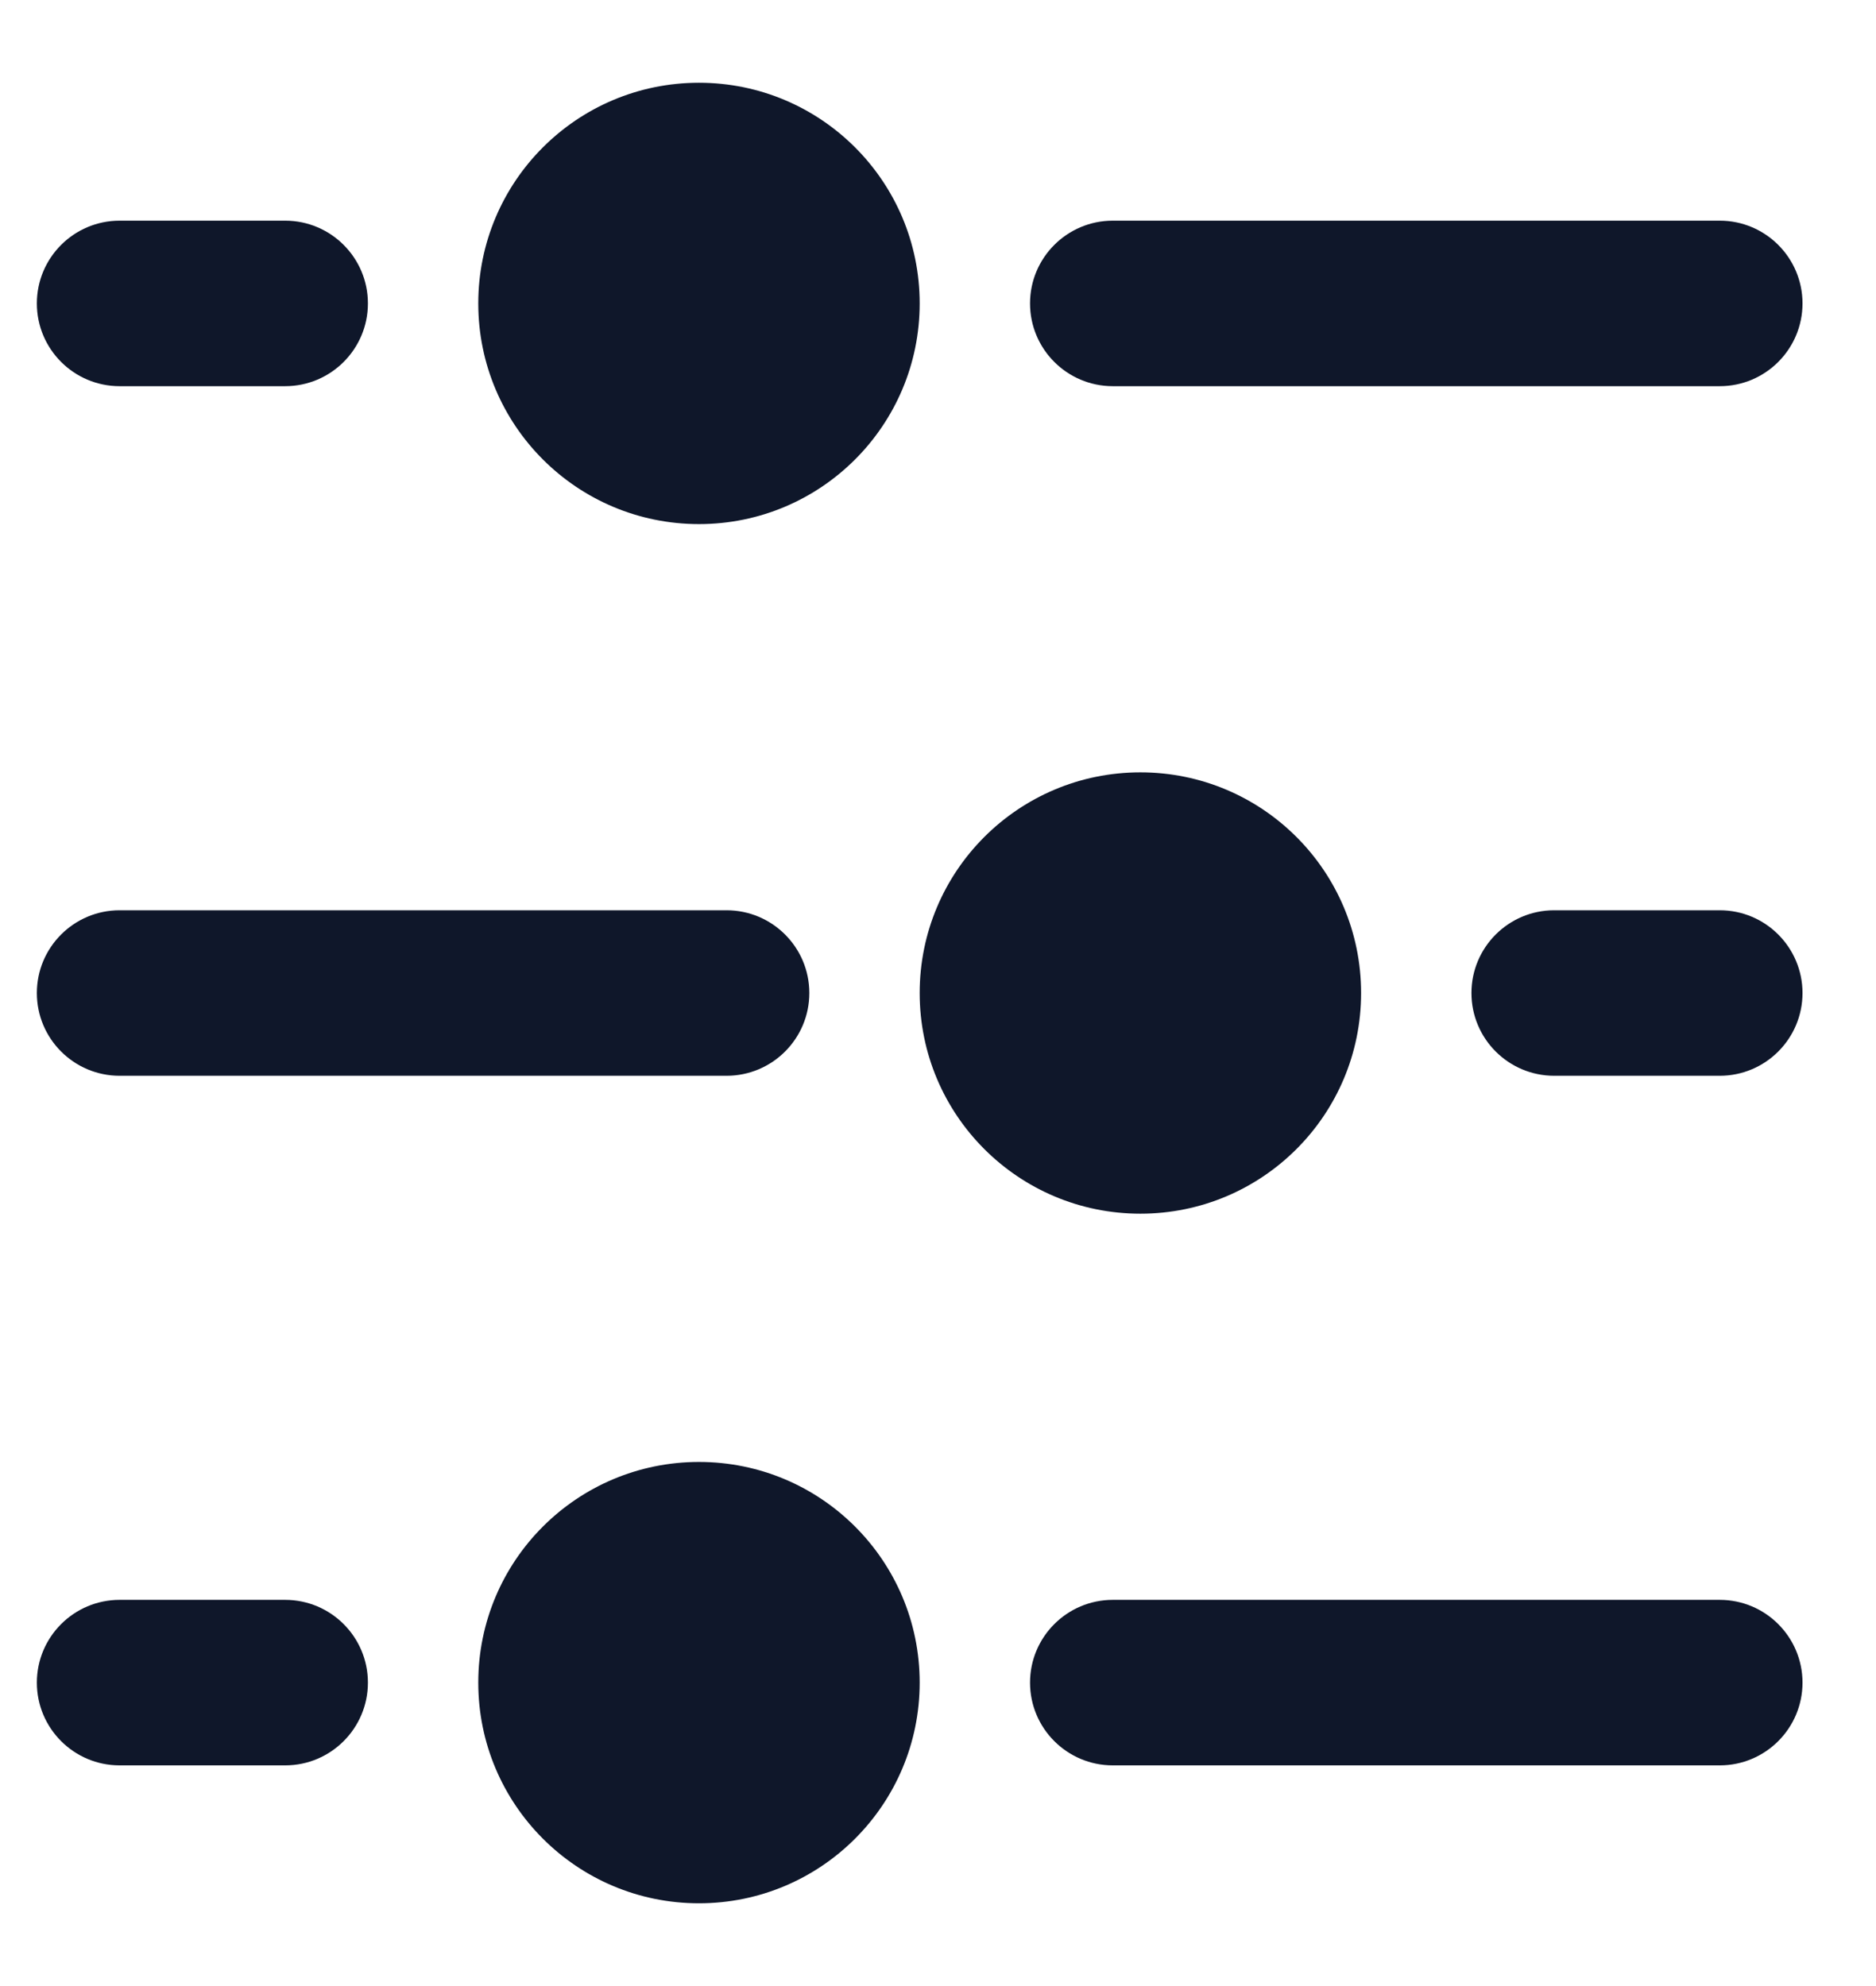
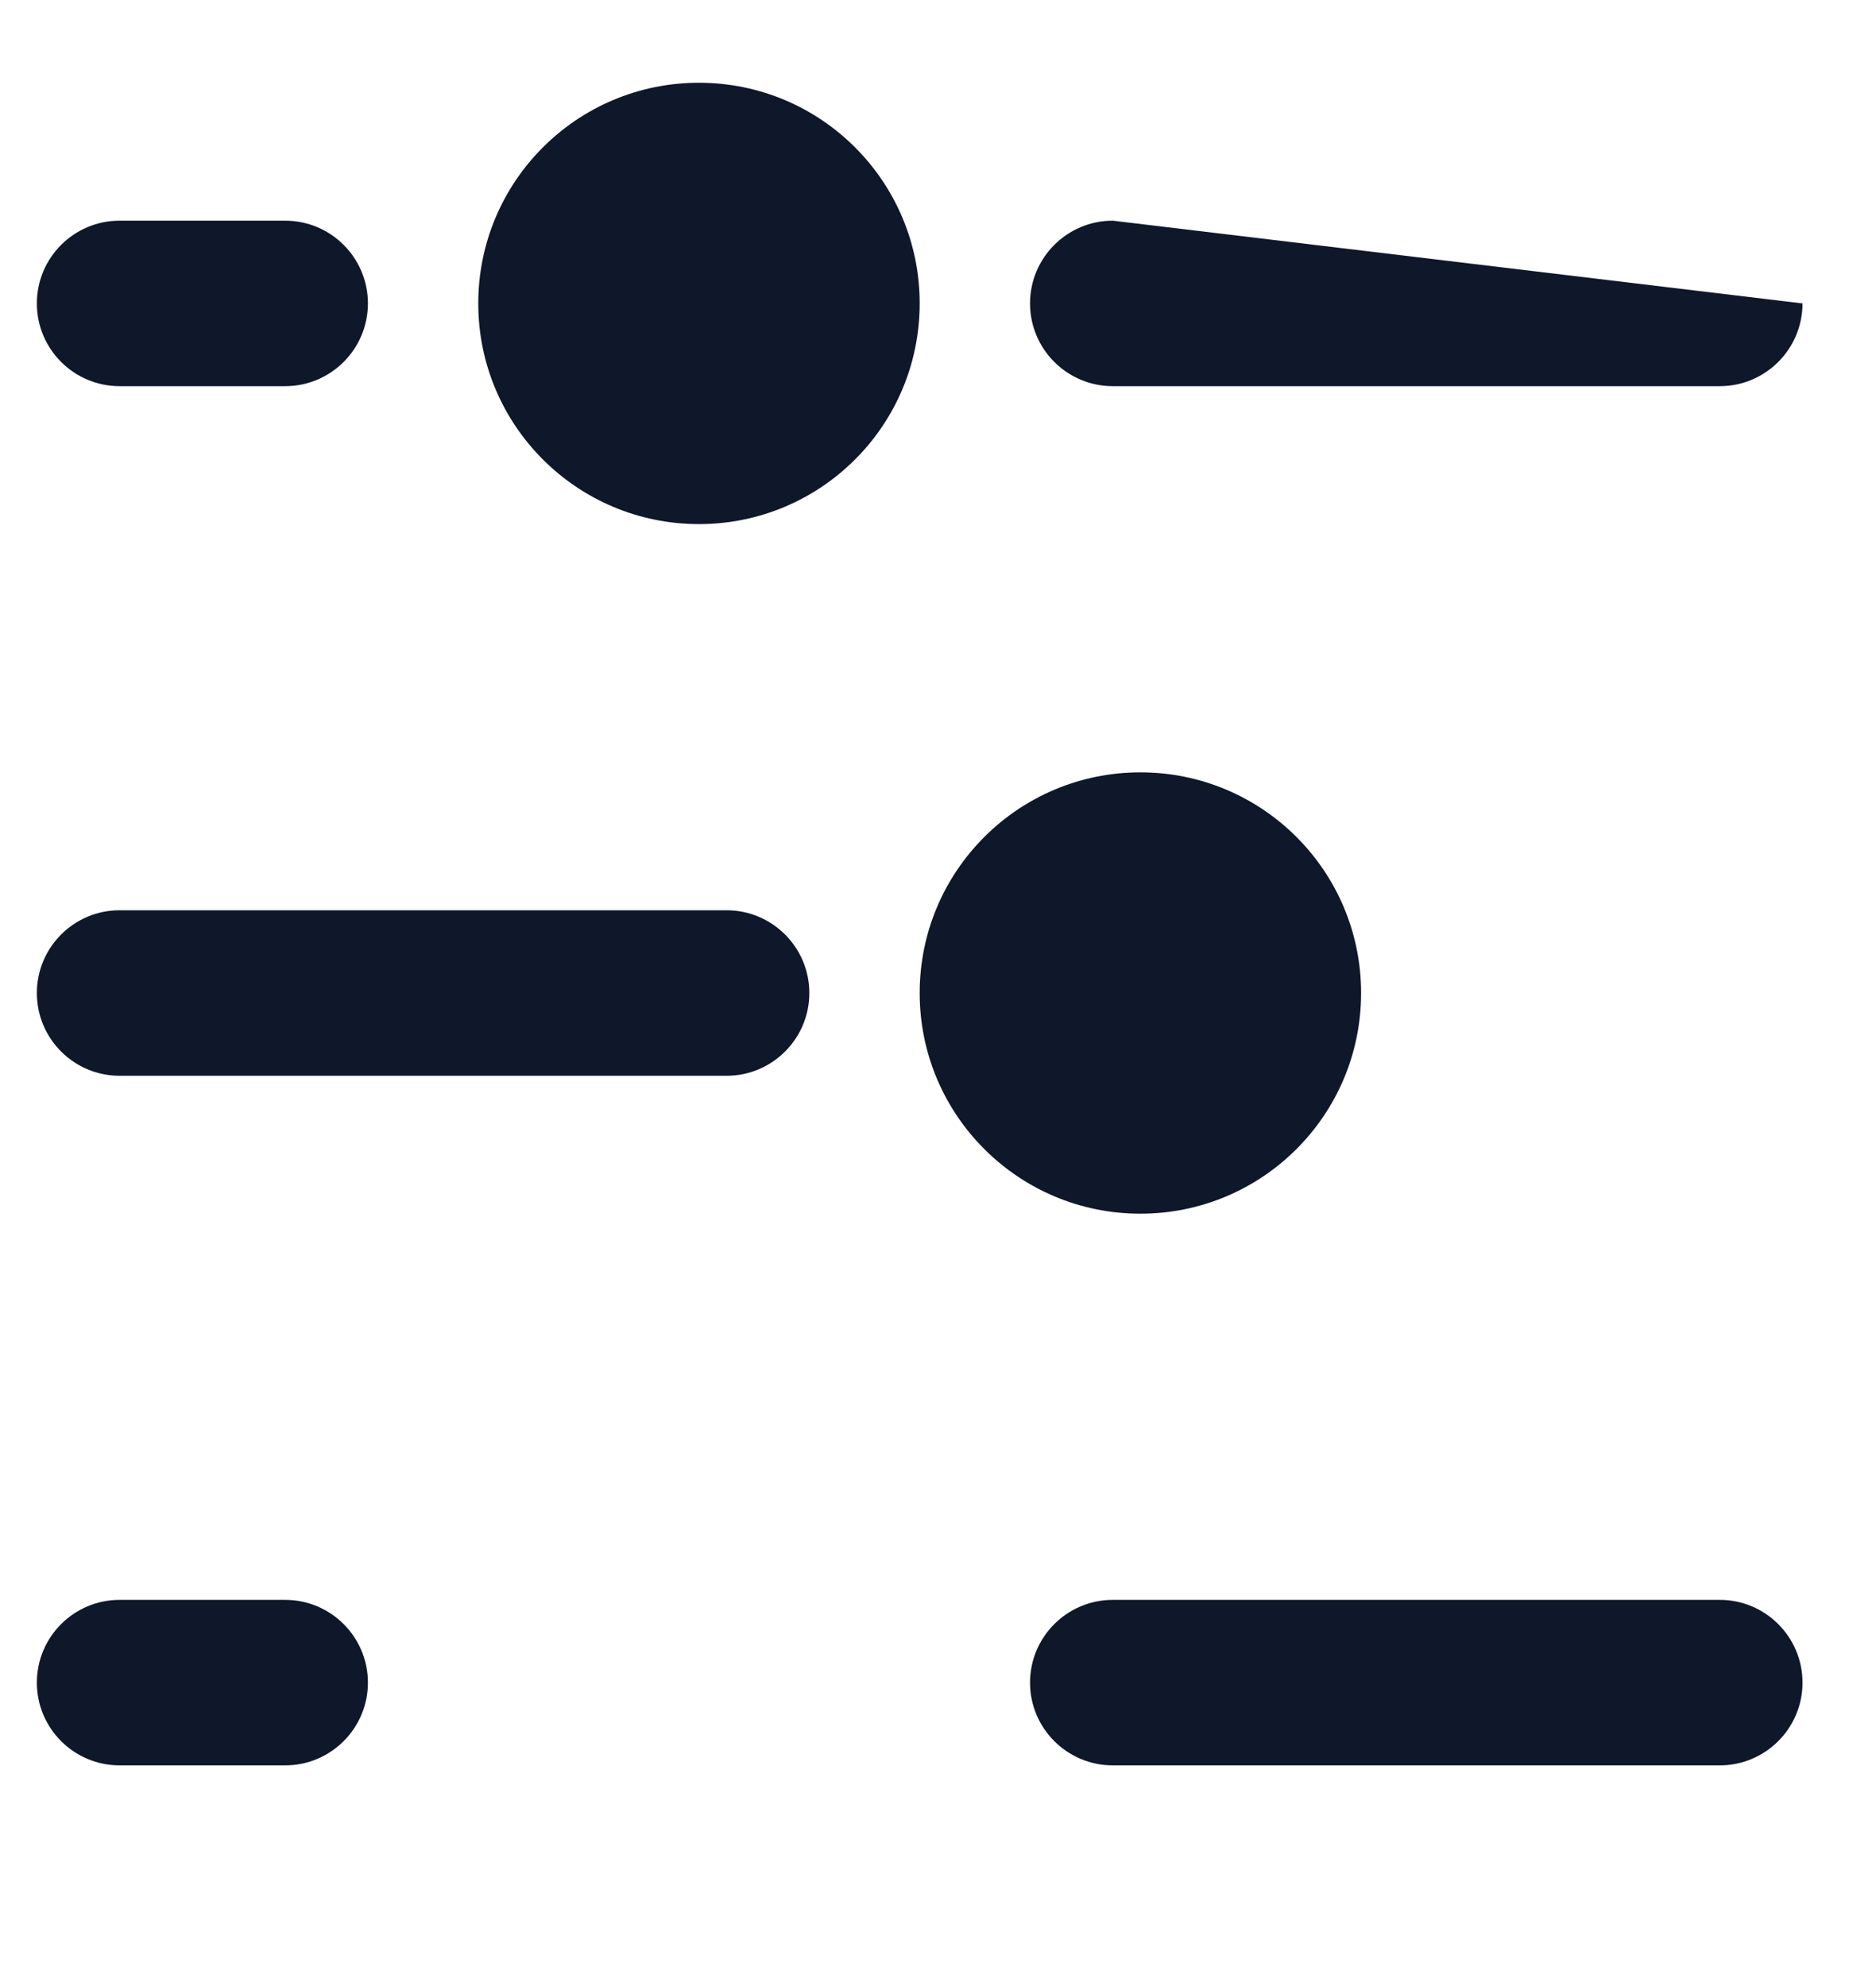
<svg xmlns="http://www.w3.org/2000/svg" width="17" height="18" viewBox="0 0 17 18" fill="none">
  <path d="M8.334 2.75C8.334 1.645 7.439 0.75 6.334 0.75C5.229 0.75 4.334 1.645 4.334 2.75C4.334 3.855 5.229 4.75 6.334 4.75C7.439 4.75 8.334 3.855 8.334 2.75Z" fill="#0F172A" />
-   <path d="M15.584 3.5C15.998 3.5 16.334 3.164 16.334 2.75C16.334 2.336 15.998 2 15.584 2L10.084 2C9.67 2 9.334 2.336 9.334 2.75C9.334 3.164 9.67 3.5 10.084 3.5L15.584 3.5Z" fill="#0F172A" />
+   <path d="M15.584 3.5C15.998 3.5 16.334 3.164 16.334 2.75L10.084 2C9.67 2 9.334 2.336 9.334 2.75C9.334 3.164 9.67 3.5 10.084 3.5L15.584 3.5Z" fill="#0F172A" />
  <path d="M3.334 2.75C3.334 3.164 2.998 3.5 2.584 3.5H1.084C0.67 3.5 0.334 3.164 0.334 2.75C0.334 2.336 0.67 2 1.084 2L2.584 2C2.998 2 3.334 2.336 3.334 2.75Z" fill="#0F172A" />
  <path d="M2.584 16C2.998 16 3.334 15.664 3.334 15.25C3.334 14.836 2.998 14.5 2.584 14.5H1.084C0.67 14.5 0.334 14.836 0.334 15.25C0.334 15.664 0.67 16 1.084 16H2.584Z" fill="#0F172A" />
  <path d="M15.584 16C15.998 16 16.334 15.664 16.334 15.25C16.334 14.836 15.998 14.5 15.584 14.5H10.084C9.67 14.5 9.334 14.836 9.334 15.25C9.334 15.664 9.67 16 10.084 16H15.584Z" fill="#0F172A" />
  <path d="M7.334 9C7.334 9.414 6.998 9.75 6.584 9.75H1.084C0.67 9.75 0.334 9.414 0.334 9C0.334 8.586 0.67 8.25 1.084 8.25L6.584 8.25C6.998 8.25 7.334 8.586 7.334 9Z" fill="#0F172A" />
-   <path d="M15.584 9.75C15.998 9.75 16.334 9.414 16.334 9C16.334 8.586 15.998 8.25 15.584 8.25H14.084C13.67 8.25 13.334 8.586 13.334 9C13.334 9.414 13.67 9.75 14.084 9.75H15.584Z" fill="#0F172A" />
  <path d="M12.334 9C12.334 7.895 11.439 7 10.334 7C9.229 7 8.334 7.895 8.334 9C8.334 10.105 9.229 11 10.334 11C11.439 11 12.334 10.105 12.334 9Z" fill="#0F172A" />
-   <path d="M8.334 15.25C8.334 14.145 7.439 13.25 6.334 13.25C5.229 13.25 4.334 14.145 4.334 15.25C4.334 16.355 5.229 17.25 6.334 17.25C7.439 17.25 8.334 16.355 8.334 15.25Z" fill="#0F172A" />
</svg>